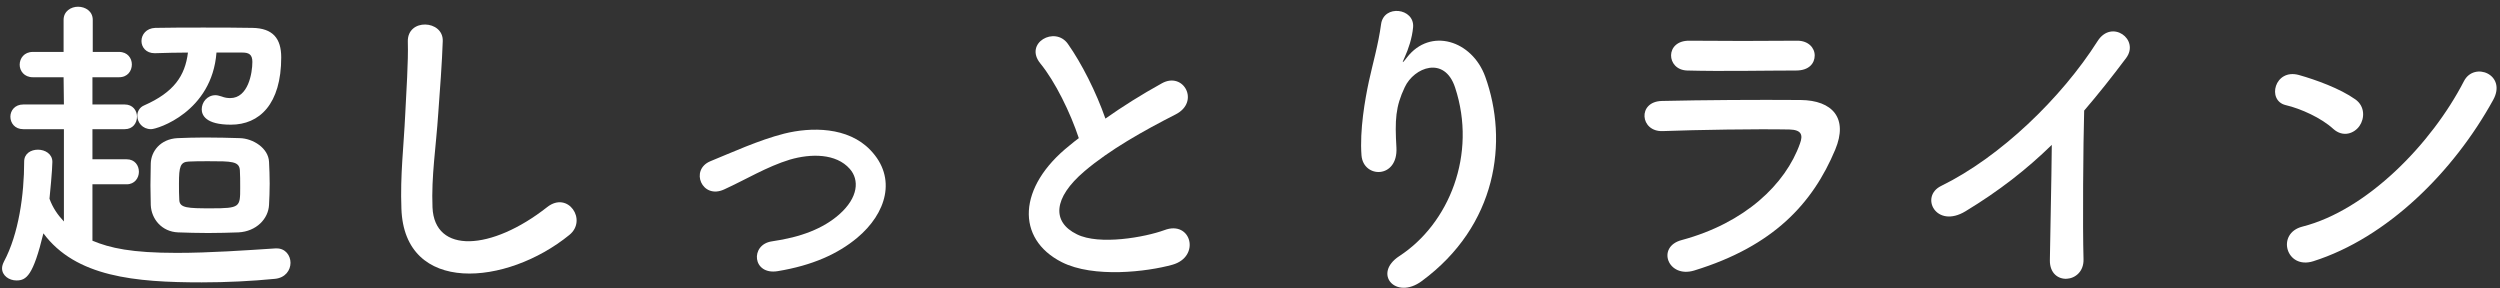
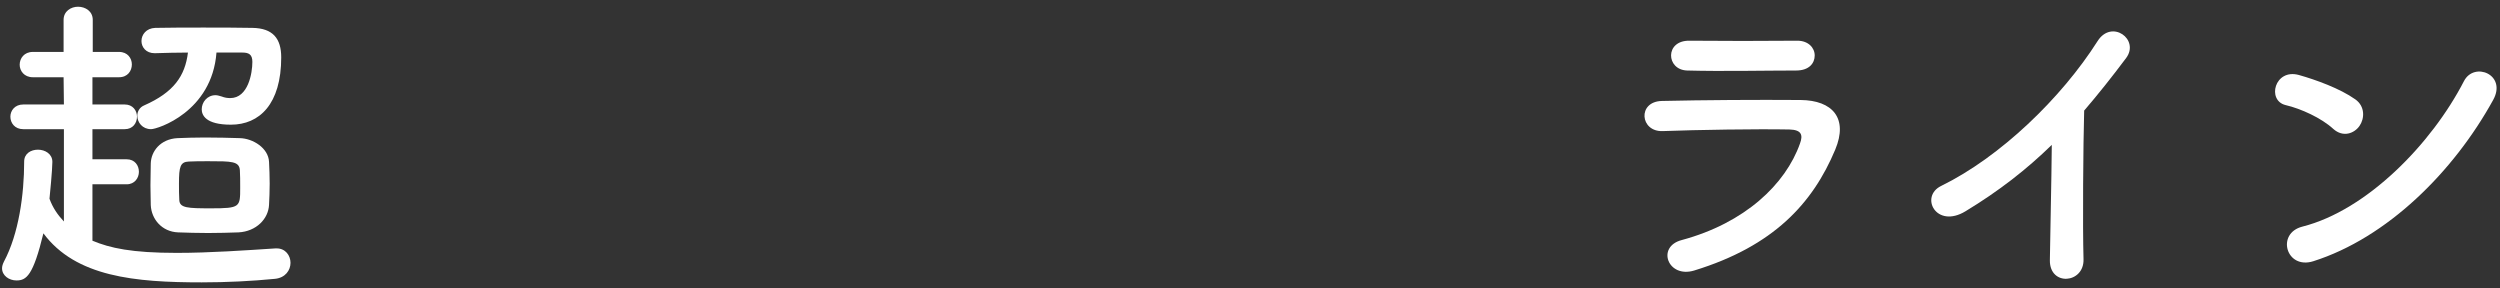
<svg xmlns="http://www.w3.org/2000/svg" width="312" height="36" viewBox="0 0 312 36" fill="none">
  <rect x="0" y="0" width="312" height="36" fill="#333333" stroke="none" />
  <path d="M311.144 12.48C306.184 21.48 297.904 29.68 288.704 32.6C285.304 33.68 284.024 29.12 287.344 28.28C295.384 26.24 303.464 17.96 307.504 10.12C308.784 7.64 312.904 9.32 311.144 12.48ZM294.464 15.72C293.824 16.64 292.424 17.2 291.184 16.08C289.704 14.72 287.144 13.56 285.264 13.12C282.864 12.56 283.864 8.52 286.904 9.36C289.024 9.96 292.024 11.04 293.944 12.4C295.184 13.28 295.104 14.8 294.464 15.72Z" fill="white" />
  <path d="M256.064 18.08C252.904 21.16 249.464 23.84 245.304 26.36C241.624 28.6 239.544 24.52 242.264 23.2C249.624 19.6 257.264 12.24 261.784 5.12C263.544 2.36 267.064 4.92 265.344 7.24C263.544 9.64 261.824 11.8 260.104 13.8C259.984 17.88 259.904 28.36 260.024 32.36C260.104 35.4 255.784 35.76 255.824 32.48C255.864 29.28 256.024 22.76 256.064 18.08Z" fill="white" />
  <path d="M226.475 6.92C226.475 7.88 225.795 8.8 224.155 8.8C220.395 8.8 214.875 8.92 210.555 8.8C207.915 8.72 207.755 5.04 210.835 5.08C214.675 5.12 220.275 5.12 224.315 5.08C225.675 5.08 226.475 5.96 226.475 6.92ZM229.035 18.68C226.235 25.36 221.355 30.72 211.435 33.76C208.155 34.76 206.675 30.8 209.875 29.96C217.755 27.84 222.835 23 224.635 17.92C225.035 16.84 224.835 16.2 223.315 16.16C219.235 16.08 211.795 16.2 207.515 16.36C204.675 16.48 204.315 12.68 207.395 12.6C212.555 12.48 219.275 12.44 224.715 12.48C228.715 12.52 230.675 14.76 229.035 18.68Z" fill="white" />
-   <path d="M177.435 35.08C174.195 37.48 171.275 34.16 174.635 31.96C180.835 27.92 184.355 19.28 181.595 10.92C180.275 6.92 176.475 8.4 175.315 10.88C174.155 13.32 174.075 14.96 174.275 18.44C174.475 22.32 170.155 22.28 169.915 19.4C169.675 16.24 170.355 12.4 170.835 10.16C171.275 8.12 172.035 5.48 172.355 3.04C172.675 0.52 176.555 1 176.355 3.4C176.235 4.76 175.755 6.16 175.315 7.12C174.795 8.2 175.195 7.68 175.595 7.16C178.515 3.4 183.715 5.04 185.355 9.56C188.275 17.64 186.835 28.16 177.435 35.08Z" fill="white" />
-   <path d="M134.635 17.24C133.595 14.08 131.675 10.16 129.835 7.92C127.755 5.36 131.675 3.2 133.275 5.48C134.995 7.92 136.795 11.48 137.955 14.8C140.115 13.28 142.395 11.84 144.995 10.4C147.715 8.88 149.795 12.72 146.715 14.28C142.635 16.36 138.515 18.68 135.355 21.36C131.395 24.72 131.275 27.72 134.395 29.24C137.195 30.64 142.915 29.6 145.315 28.72C148.675 27.44 149.875 32.04 146.315 33.04C143.155 33.92 136.475 34.72 132.515 32.72C126.755 29.8 126.995 23.32 133.475 18.16C133.875 17.84 134.235 17.52 134.635 17.24Z" fill="white" />
-   <path d="M106.976 29.68C104.576 31.68 101.416 33.12 97.056 33.84C93.896 34.36 93.576 30.52 96.336 30.12C99.976 29.6 102.736 28.52 104.736 26.76C107.136 24.64 107.256 22.44 106.056 21.08C104.336 19.12 101.176 19.16 98.576 19.92C95.696 20.8 93.096 22.4 90.376 23.64C87.616 24.92 86.056 21.2 88.656 20.12C91.216 19.08 94.696 17.48 97.856 16.68C101.216 15.84 105.816 15.8 108.616 18.72C111.976 22.2 110.616 26.64 106.976 29.68Z" fill="white" />
-   <path d="M71.056 29.32C63.256 35.68 50.456 36.84 50.096 26.04C49.936 21.84 50.376 18.44 50.576 14.2C50.696 11.6 50.976 7.68 50.896 5.2C50.816 2.24 55.336 2.48 55.256 5.12C55.176 7.64 54.896 11.44 54.696 14.12C54.416 18.36 53.816 22 53.976 25.88C54.216 31.72 61.336 31.32 68.296 25.84C70.896 23.8 73.336 27.48 71.056 29.32Z" fill="white" />
  <path d="M30.256 6.56H27.016C26.456 13.96 19.656 16.12 18.856 16.12C17.776 16.12 17.136 15.28 17.136 14.44C17.136 13.92 17.416 13.4 17.976 13.16C21.696 11.52 23.096 9.48 23.456 6.56C22.096 6.56 20.696 6.6 19.336 6.64H19.296C18.216 6.64 17.656 5.88 17.656 5.12C17.656 4.32 18.256 3.52 19.376 3.48C21.296 3.44 23.336 3.44 25.376 3.44C27.416 3.44 29.496 3.44 31.496 3.48C34.056 3.52 35.096 4.8 35.096 7.16C35.096 13 32.376 15.56 28.816 15.56C25.656 15.56 25.176 14.36 25.176 13.64C25.176 12.76 25.856 11.88 26.896 11.88C27.136 11.88 27.376 11.96 27.656 12.04C28.056 12.2 28.416 12.24 28.736 12.24C30.976 12.24 31.496 9.12 31.496 7.72C31.496 6.8 31.056 6.56 30.256 6.56ZM18.816 25.6C18.816 24.88 18.776 24 18.776 23.12C18.776 22.2 18.816 21.28 18.816 20.4C18.856 18.88 20.016 17.36 22.136 17.24C23.136 17.2 24.336 17.16 25.576 17.16C27.096 17.16 28.656 17.2 29.936 17.24C31.576 17.28 33.496 18.48 33.576 20.2C33.616 21.04 33.656 22 33.656 22.92C33.656 23.84 33.616 24.76 33.576 25.56C33.496 27.32 31.976 28.88 29.776 29C28.656 29.04 27.296 29.08 25.976 29.08C24.656 29.08 23.336 29.04 22.216 29C20.216 28.92 18.896 27.36 18.816 25.6ZM15.816 23H11.536V30.04C13.736 30.96 16.416 31.56 22.056 31.56C26.176 31.56 30.696 31.24 34.376 31C34.416 31 34.456 31 34.536 31C35.616 31 36.256 31.88 36.256 32.8C36.256 33.72 35.616 34.68 34.296 34.8C31.456 35.08 28.296 35.24 25.176 35.24C16.856 35.24 9.456 34.56 5.416 29.12C4.136 34.4 3.296 35 2.056 35C1.136 35 0.256 34.4 0.256 33.48C0.256 33.24 0.336 32.96 0.496 32.64C2.336 29.2 3.016 24.28 3.016 20.16C3.016 19.16 3.856 18.68 4.736 18.68C5.616 18.68 6.536 19.2 6.536 20.2C6.536 21.12 6.216 24.48 6.176 24.8C6.576 25.92 7.216 26.84 7.976 27.64V16.12H2.896C1.856 16.12 1.296 15.36 1.296 14.56C1.296 13.8 1.856 13.04 2.896 13.04H7.976L7.936 9.64H4.096C3.016 9.64 2.456 8.84 2.456 8.08C2.456 7.28 3.016 6.48 4.096 6.48H7.936V2.48C7.936 1.4 8.856 0.84 9.736 0.84C10.656 0.84 11.576 1.4 11.576 2.48V6.48H14.856C15.936 6.48 16.456 7.28 16.456 8.04C16.456 8.84 15.936 9.64 14.856 9.64H11.536V13.04H15.576C16.576 13.04 17.096 13.8 17.096 14.56C17.096 15.36 16.576 16.12 15.576 16.12H11.536V19.88H15.816C16.816 19.88 17.336 20.64 17.336 21.44C17.336 22.2 16.816 23 15.816 23ZM29.976 23.44C29.976 22.64 29.976 21.8 29.936 21.24C29.856 20.12 28.896 20.12 26.016 20.12C25.136 20.12 24.216 20.12 23.576 20.16C22.496 20.2 22.336 20.8 22.336 22.88C22.336 23.64 22.336 24.4 22.376 24.96C22.416 25.96 23.416 26 26.336 26C29.976 26 29.976 25.84 29.976 23.44Z" fill="white" />
</svg>